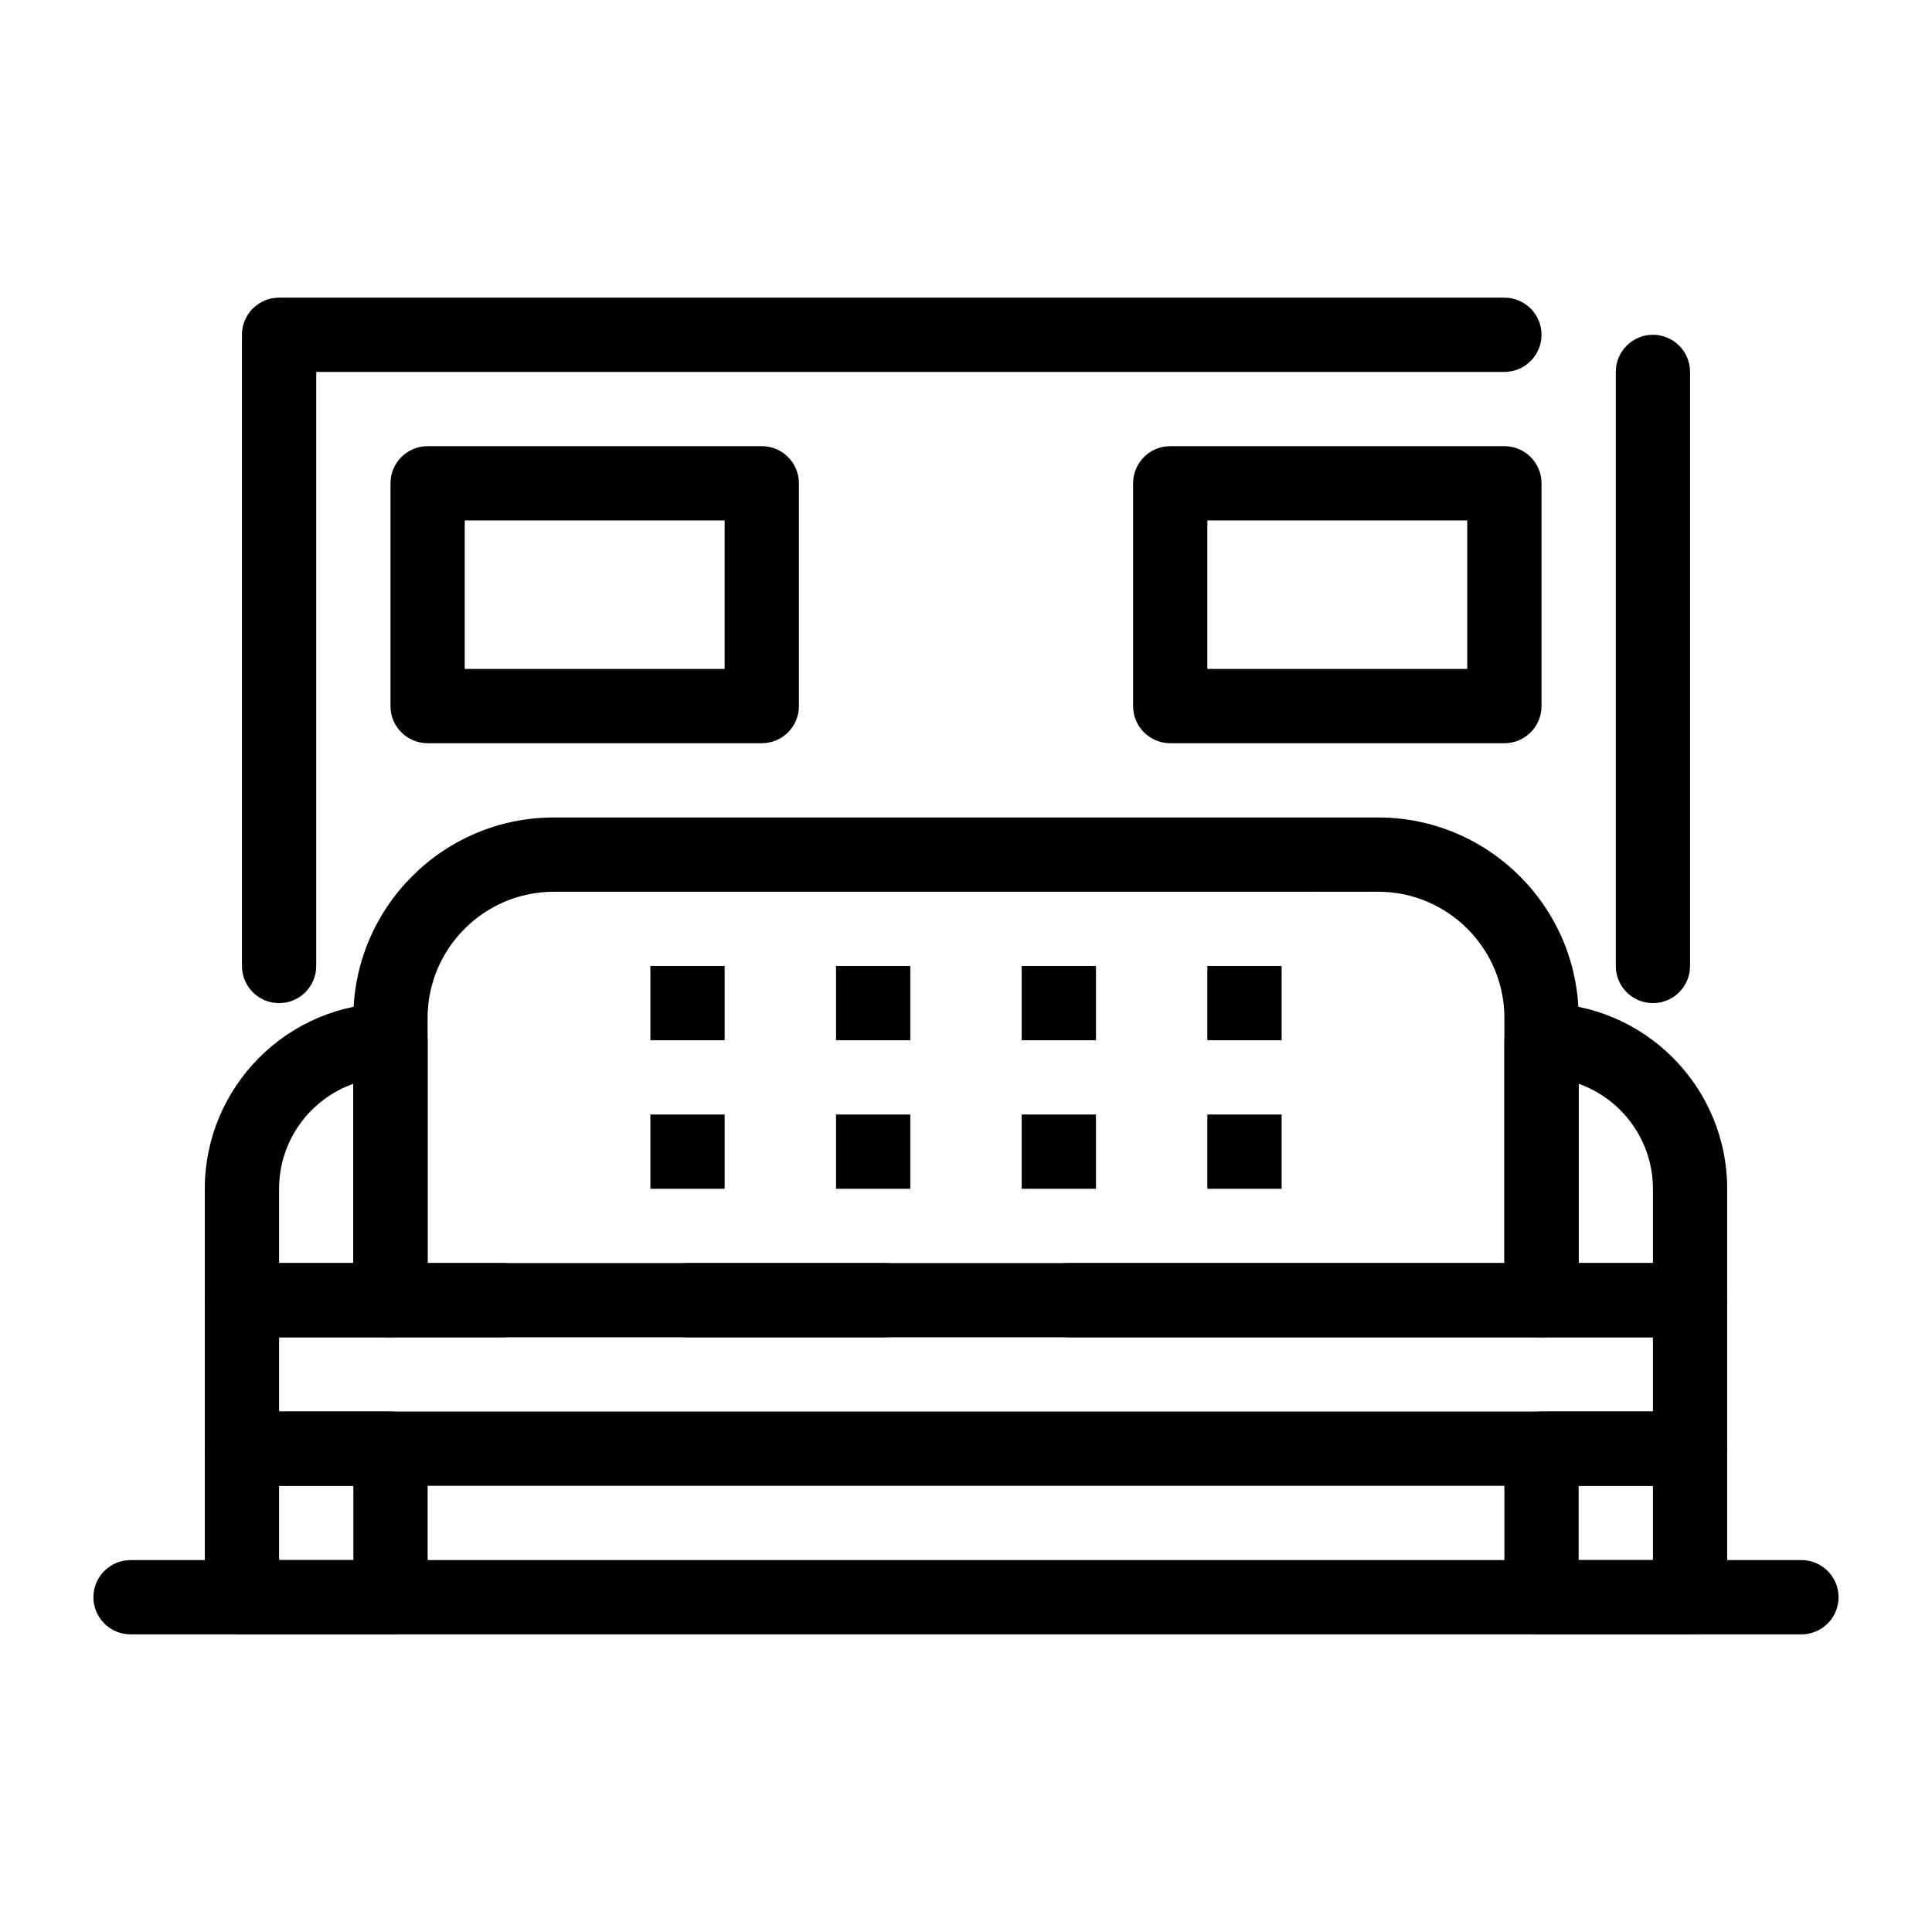
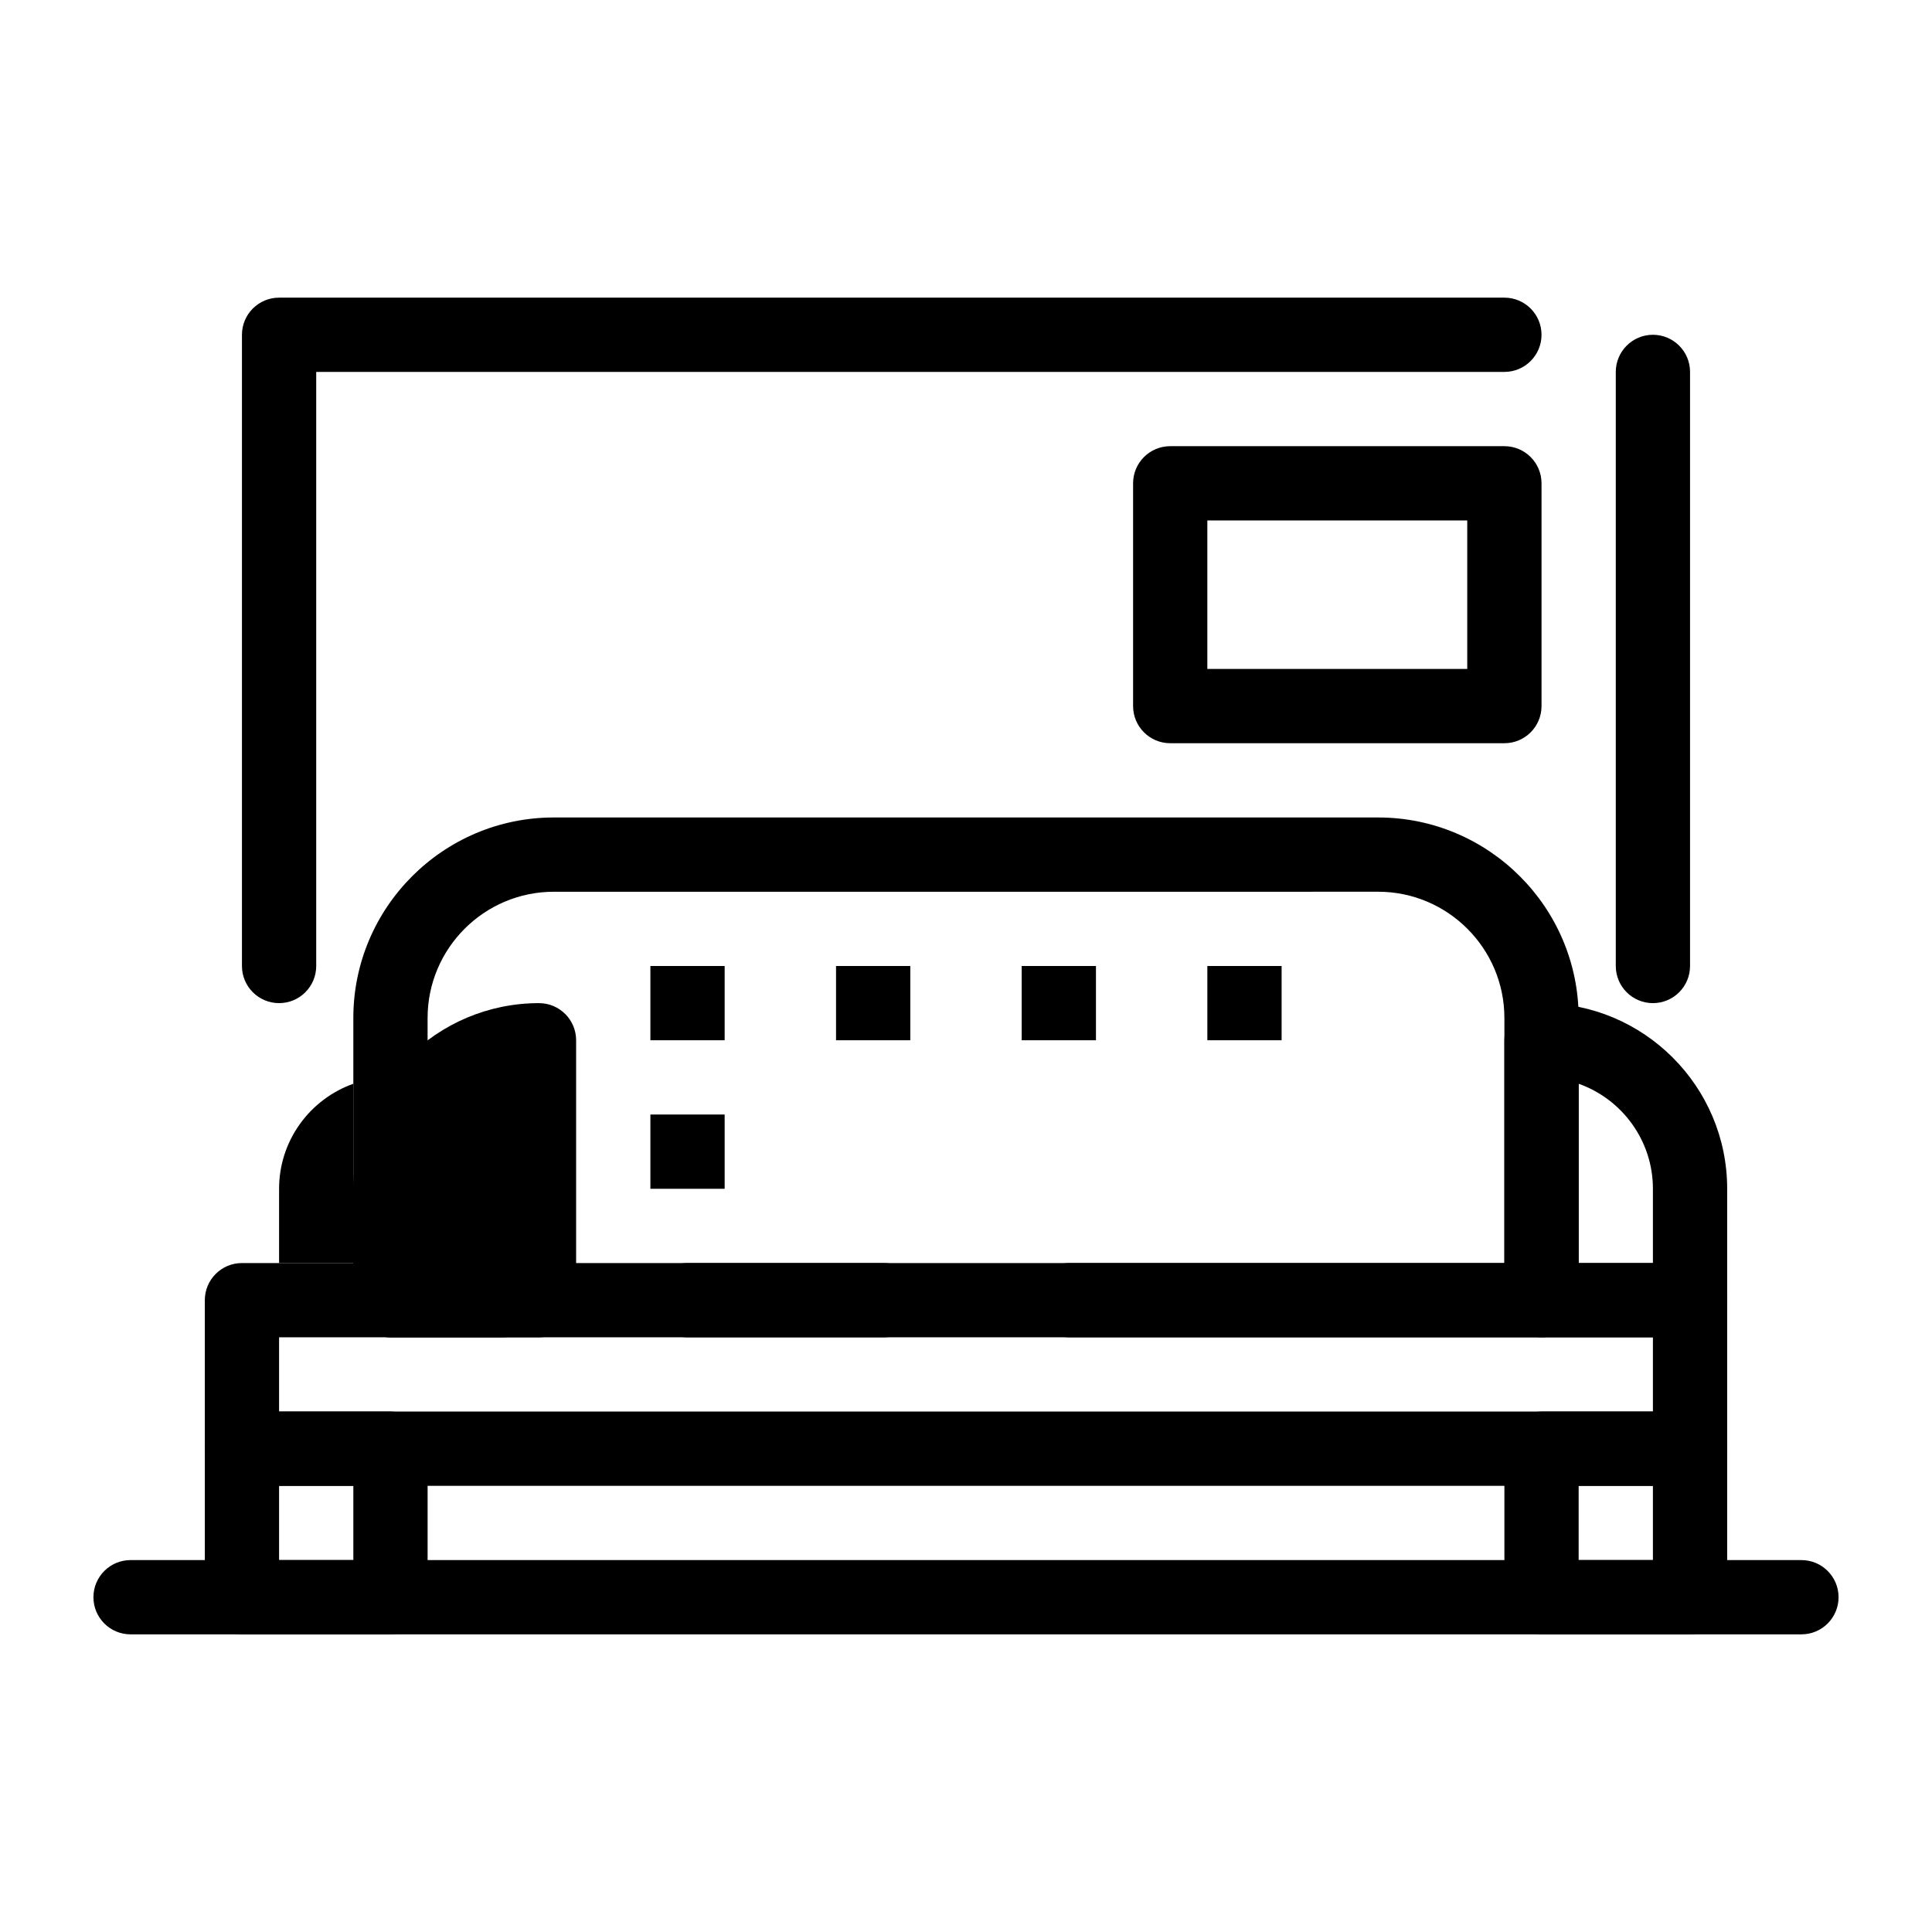
<svg xmlns="http://www.w3.org/2000/svg" fill="#000000" width="800px" height="800px" version="1.1" viewBox="144 144 512 512">
  <g>
    <path d="m591.88 537.76h-383.76c-5.434 0-9.84-4.406-9.84-9.84v-39.359c0-5.434 4.406-9.84 9.84-9.84h68.879c5.434 0 9.84 4.406 9.84 9.84s-4.406 9.84-9.84 9.84h-59.039v19.68h364.08v-19.68h-255.84c-5.434 0-9.84-4.406-9.84-9.84s4.406-9.84 9.84-9.84h265.68c5.434 0 9.84 4.406 9.84 9.84v39.359c0 5.434-4.406 9.84-9.84 9.84z" />
    <path d="m552.52 498.4h-125.11c-5.434 0-9.84-4.406-9.84-9.84s4.406-9.84 9.84-9.84h115.27v-64.945c0-18.449-15.008-33.457-33.457-33.457l-218.45 0.004c-18.449 0-33.457 15.008-33.457 33.457v64.945h120.89c5.434 0 9.84 4.406 9.84 9.84s-4.406 9.84-9.84 9.84l-130.73-0.004c-5.434 0-9.84-4.406-9.84-9.84v-74.785c0-29.301 23.836-53.137 53.137-53.137h218.45c29.297 0 53.137 23.836 53.137 53.137v74.785c0 5.434-4.406 9.84-9.84 9.84z" />
    <path d="m591.88 498.4h-39.359c-5.434 0-9.84-4.406-9.84-9.84v-68.879c0-5.434 4.406-9.84 9.84-9.84 27.129 0 49.199 22.07 49.199 49.199v29.52c0 5.434-4.406 9.84-9.84 9.84zm-29.52-19.68h19.68v-19.68c0-12.828-8.227-23.773-19.68-27.832z" />
-     <path d="m247.48 498.4h-39.359c-5.434 0-9.84-4.406-9.84-9.84v-29.52c0-27.129 22.07-49.199 49.199-49.199 5.434 0 9.84 4.406 9.84 9.84v68.879c0 5.434-4.402 9.84-9.84 9.84zm-29.52-19.68h19.68v-47.512c-11.453 4.059-19.68 15.004-19.68 27.832z" />
+     <path d="m247.48 498.4c-5.434 0-9.84-4.406-9.84-9.84v-29.52c0-27.129 22.07-49.199 49.199-49.199 5.434 0 9.84 4.406 9.84 9.84v68.879c0 5.434-4.402 9.84-9.84 9.84zm-29.52-19.68h19.68v-47.512c-11.453 4.059-19.68 15.004-19.68 27.832z" />
    <path d="m247.48 577.12h-39.359c-5.434 0-9.84-4.406-9.84-9.84v-39.359c0-5.434 4.406-9.84 9.84-9.84h39.359c5.434 0 9.84 4.406 9.84 9.84v39.359c0 5.434-4.402 9.84-9.84 9.84zm-29.52-19.68h19.68v-19.68h-19.68z" />
    <path d="m591.88 577.12h-39.359c-5.434 0-9.84-4.406-9.84-9.84v-39.359c0-5.434 4.406-9.84 9.84-9.84h39.359c5.434 0 9.84 4.406 9.84 9.84v39.359c0 5.434-4.406 9.84-9.84 9.84zm-29.52-19.68h19.68v-19.68h-19.68z" />
    <path d="m316.36 400h19.68v19.68h-19.68z" />
    <path d="m365.56 400h19.68v19.68h-19.68z" />
    <path d="m414.76 400h19.68v19.68h-19.68z" />
    <path d="m463.96 400h19.68v19.68h-19.68z" />
    <path d="m316.36 439.36h19.68v19.68h-19.68z" />
-     <path d="m365.56 439.36h19.68v19.68h-19.68z" />
-     <path d="m414.76 439.36h19.68v19.68h-19.68z" />
-     <path d="m463.96 439.36h19.68v19.68h-19.68z" />
    <path d="m621.4 577.12h-442.8c-5.434 0-9.84-4.406-9.84-9.84s4.406-9.84 9.84-9.84h442.8c5.434 0 9.84 4.406 9.84 9.84s-4.406 9.84-9.84 9.84z" />
    <path d="m582.04 409.84c-5.434 0-9.84-4.406-9.84-9.84v-157.44c0-5.434 4.406-9.84 9.84-9.84 5.434 0 9.84 4.406 9.84 9.84v157.44c0 5.434-4.406 9.84-9.84 9.84zm-364.08 0c-5.434 0-9.84-4.406-9.84-9.84v-167.28c0-5.434 4.406-9.84 9.84-9.84h324.72c5.434 0 9.84 4.406 9.84 9.84s-4.406 9.84-9.84 9.84h-314.88v157.44c0 5.434-4.402 9.84-9.84 9.84z" />
    <path d="m542.68 340.96h-88.559c-5.434 0-9.84-4.406-9.84-9.84v-59.039c0-5.434 4.406-9.84 9.84-9.84h88.559c5.434 0 9.84 4.406 9.84 9.84v59.039c0 5.438-4.406 9.84-9.84 9.84zm-78.723-19.68h68.879v-39.359h-68.879z" />
-     <path d="m345.88 340.96h-88.559c-5.434 0-9.84-4.406-9.84-9.84v-59.039c0-5.434 4.406-9.84 9.84-9.84h88.559c5.434 0 9.84 4.406 9.84 9.84v59.039c0 5.438-4.406 9.84-9.84 9.84zm-78.723-19.68h68.879v-39.359h-68.879z" />
  </g>
</svg>